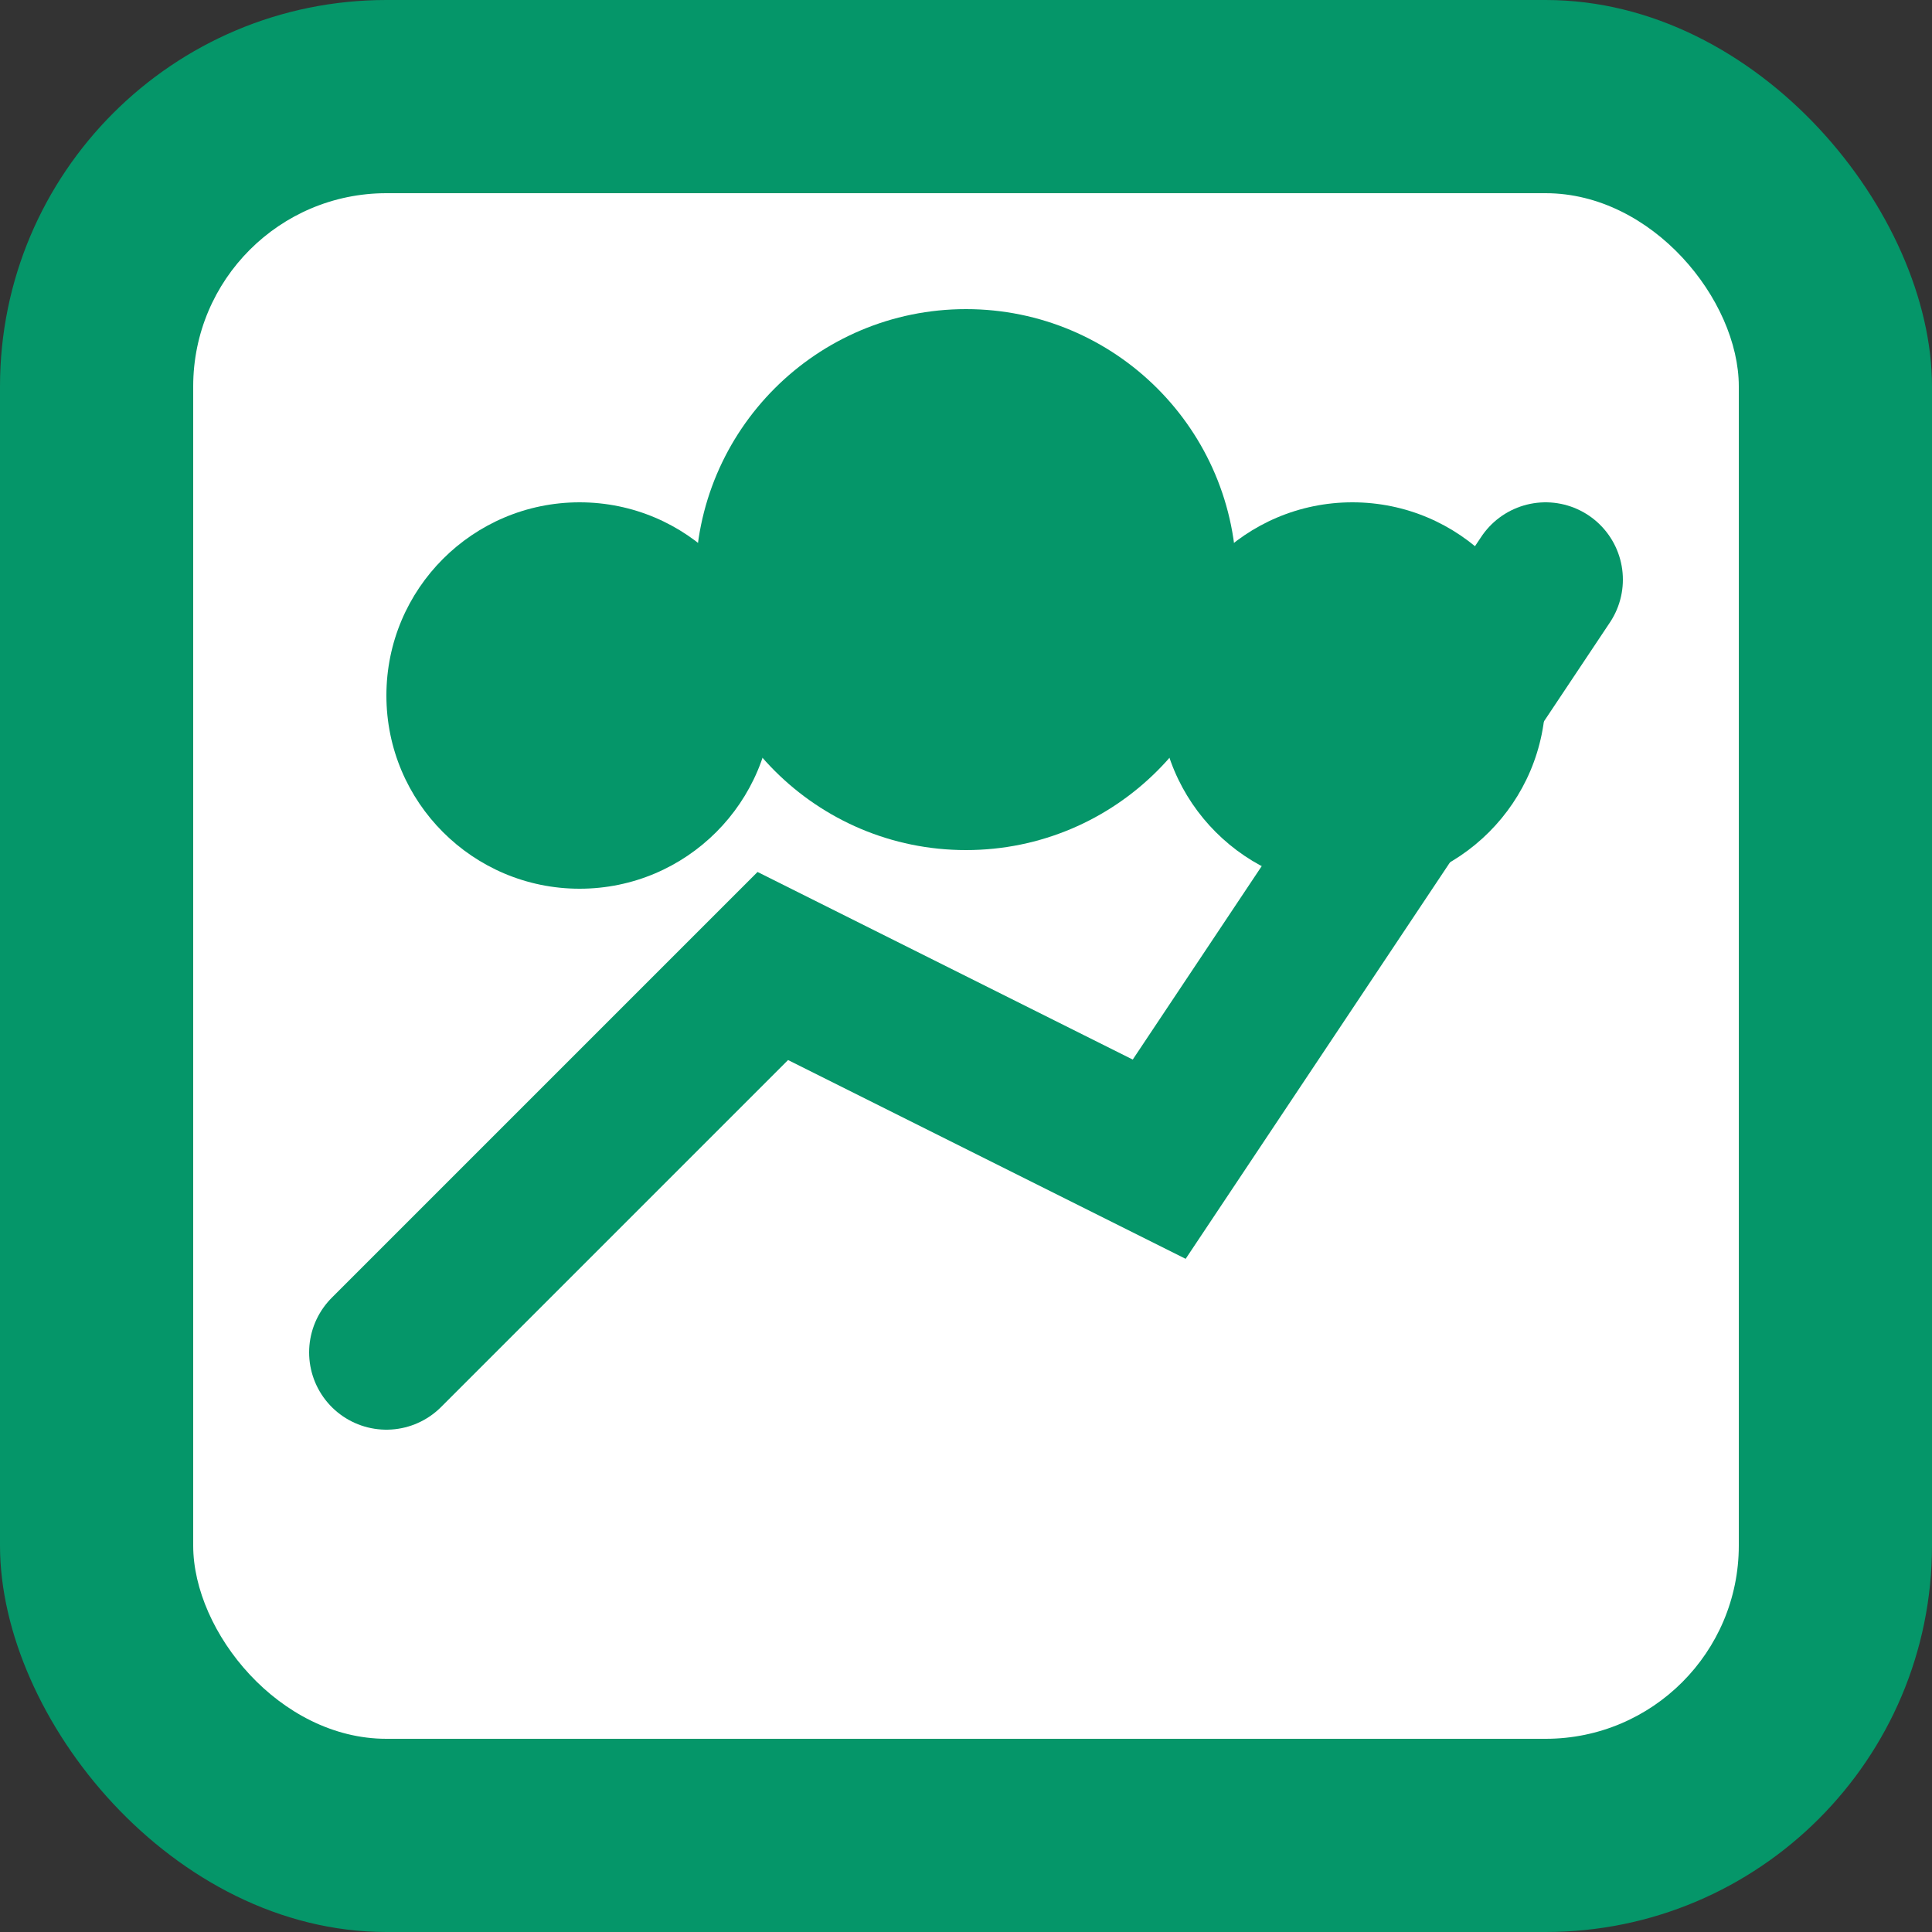
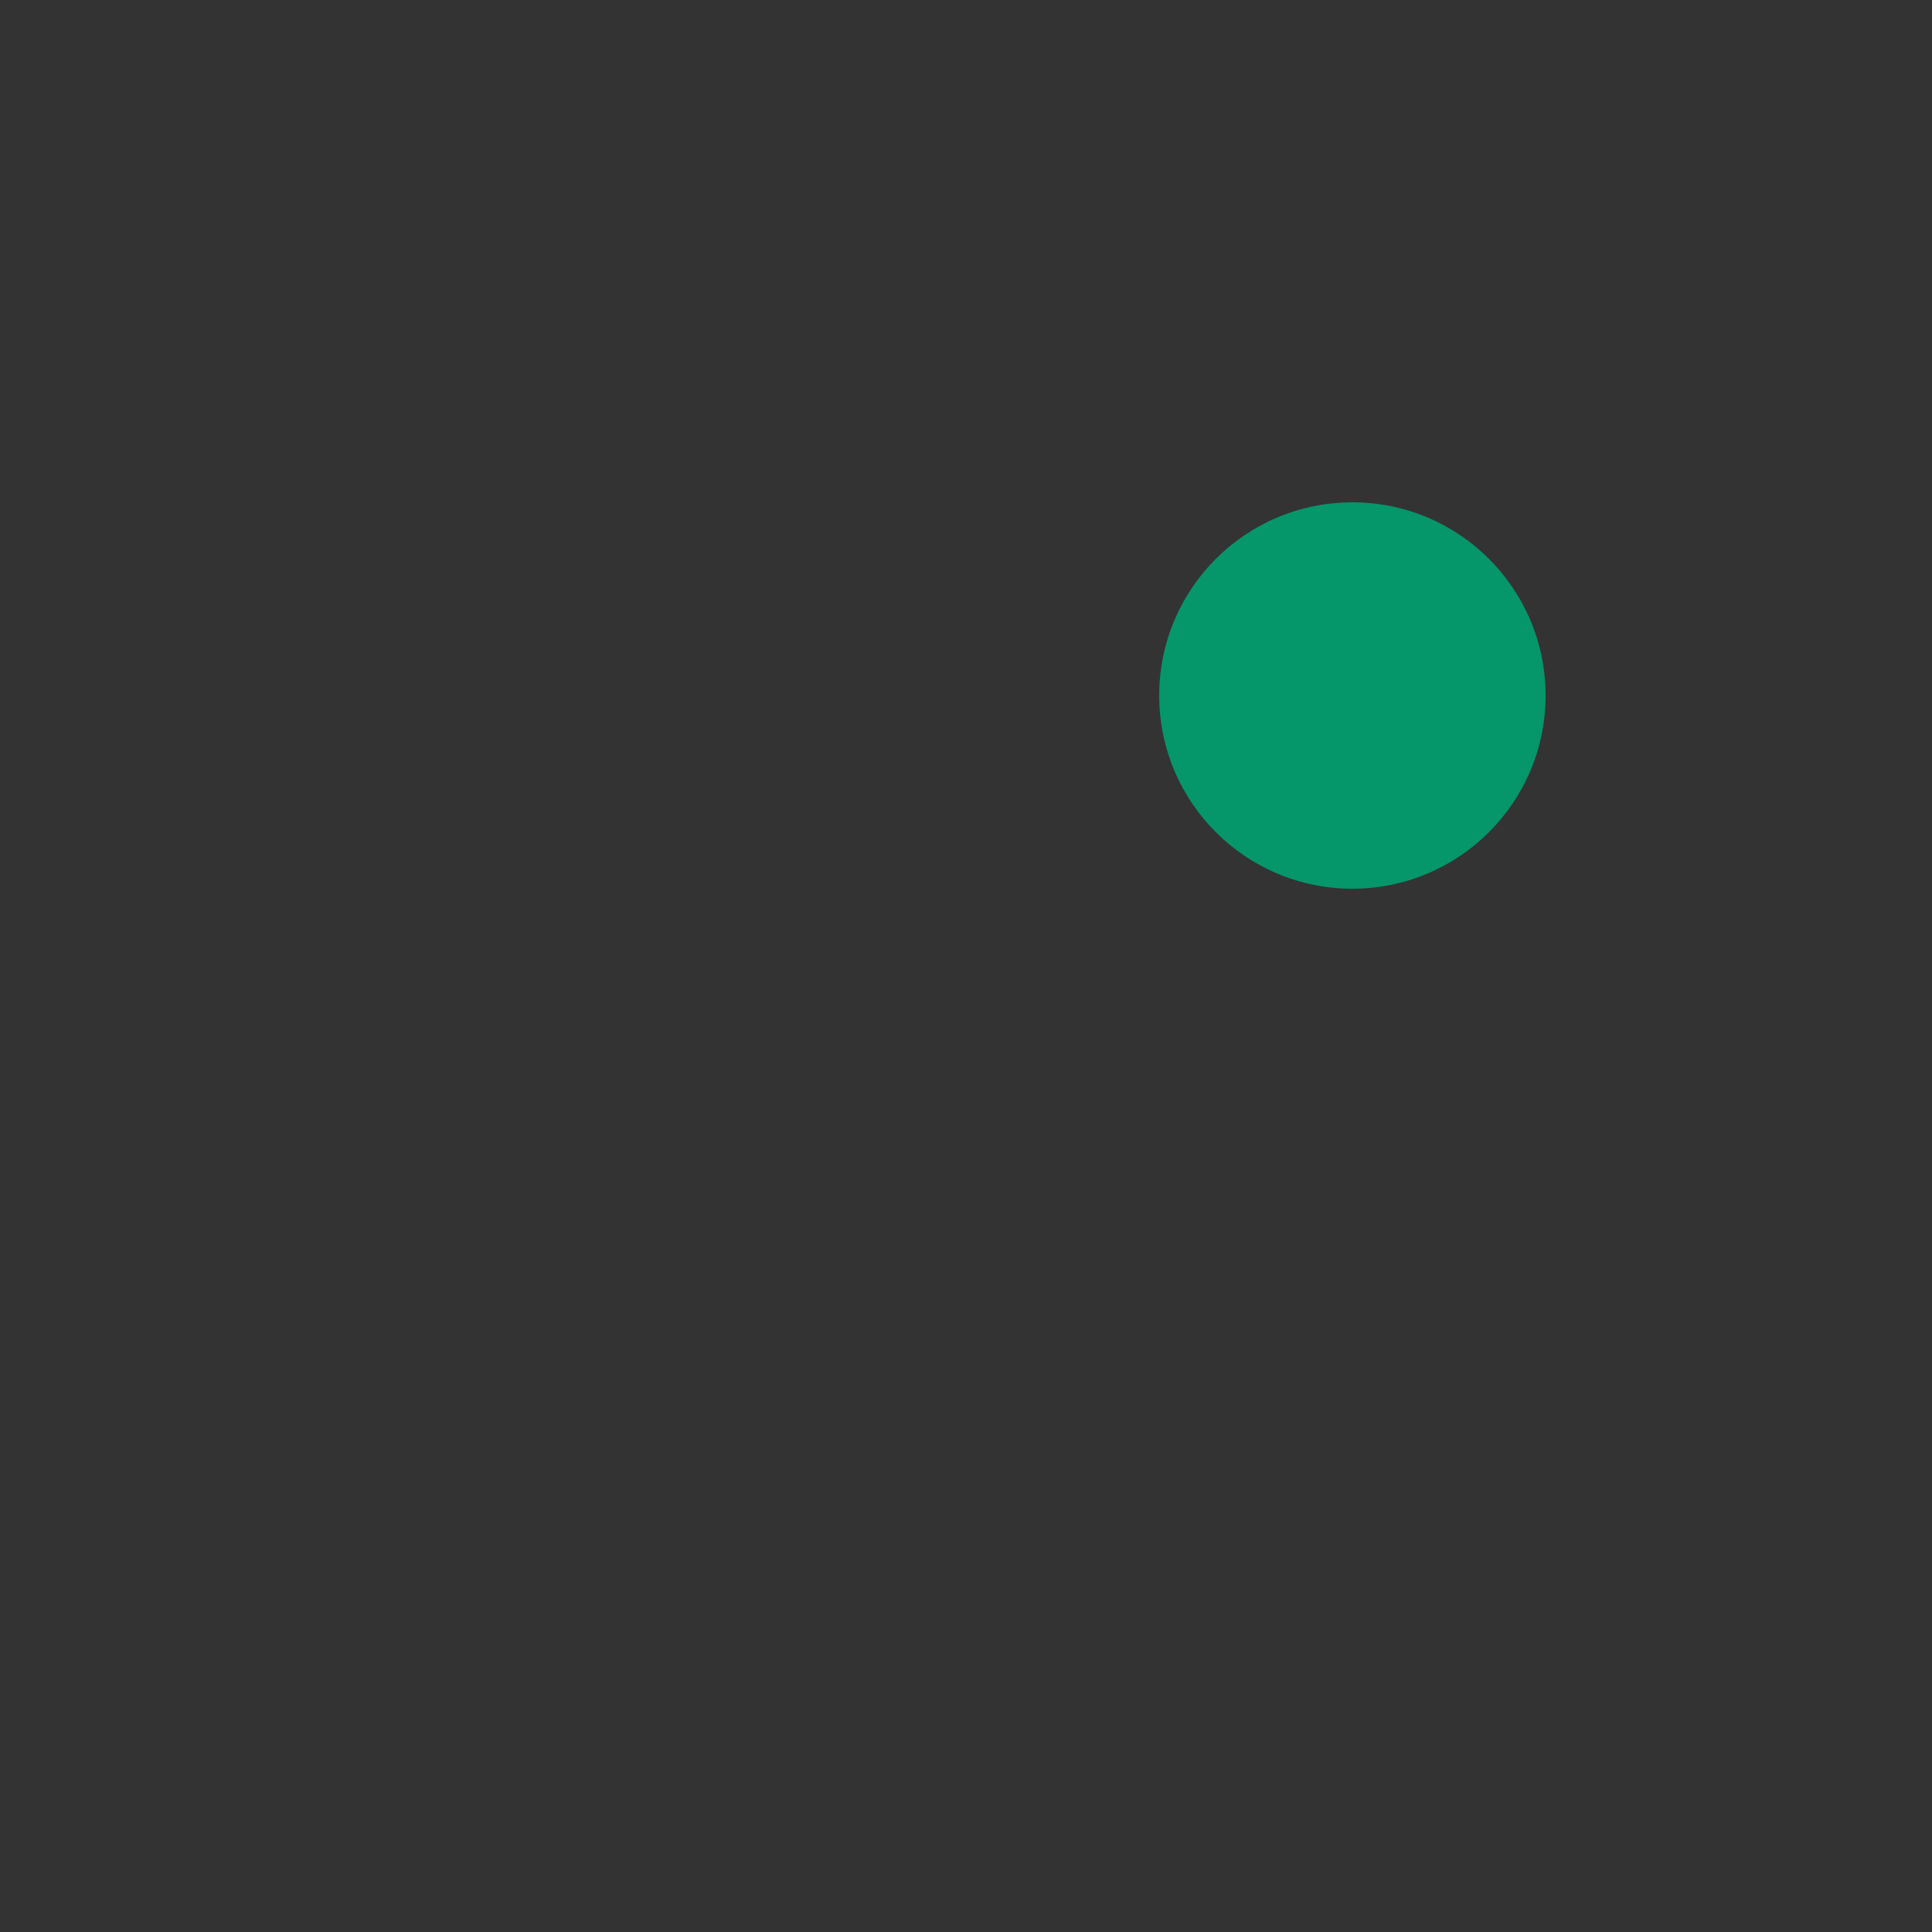
<svg xmlns="http://www.w3.org/2000/svg" viewBox="0 0 50 50">
  <rect x="0" y="0" width="50" height="50" fill="#333333" stroke="none" />
-   <rect width="50" height="50" rx="10" fill="#059669" />
-   <rect x="5" y="5" width="40" height="40" rx="5" fill="#FFFFFF" />
-   <polyline points="10,35 20,25 30,30 40,15" stroke="#059669" stroke-width="4" stroke-linecap="round" fill="none" />
-   <circle cx="25" cy="15" r="7" fill="#059669" />
  <circle cx="35" cy="18" r="5" fill="#059669" />
-   <circle cx="15" cy="18" r="5" fill="#059669" />
</svg>